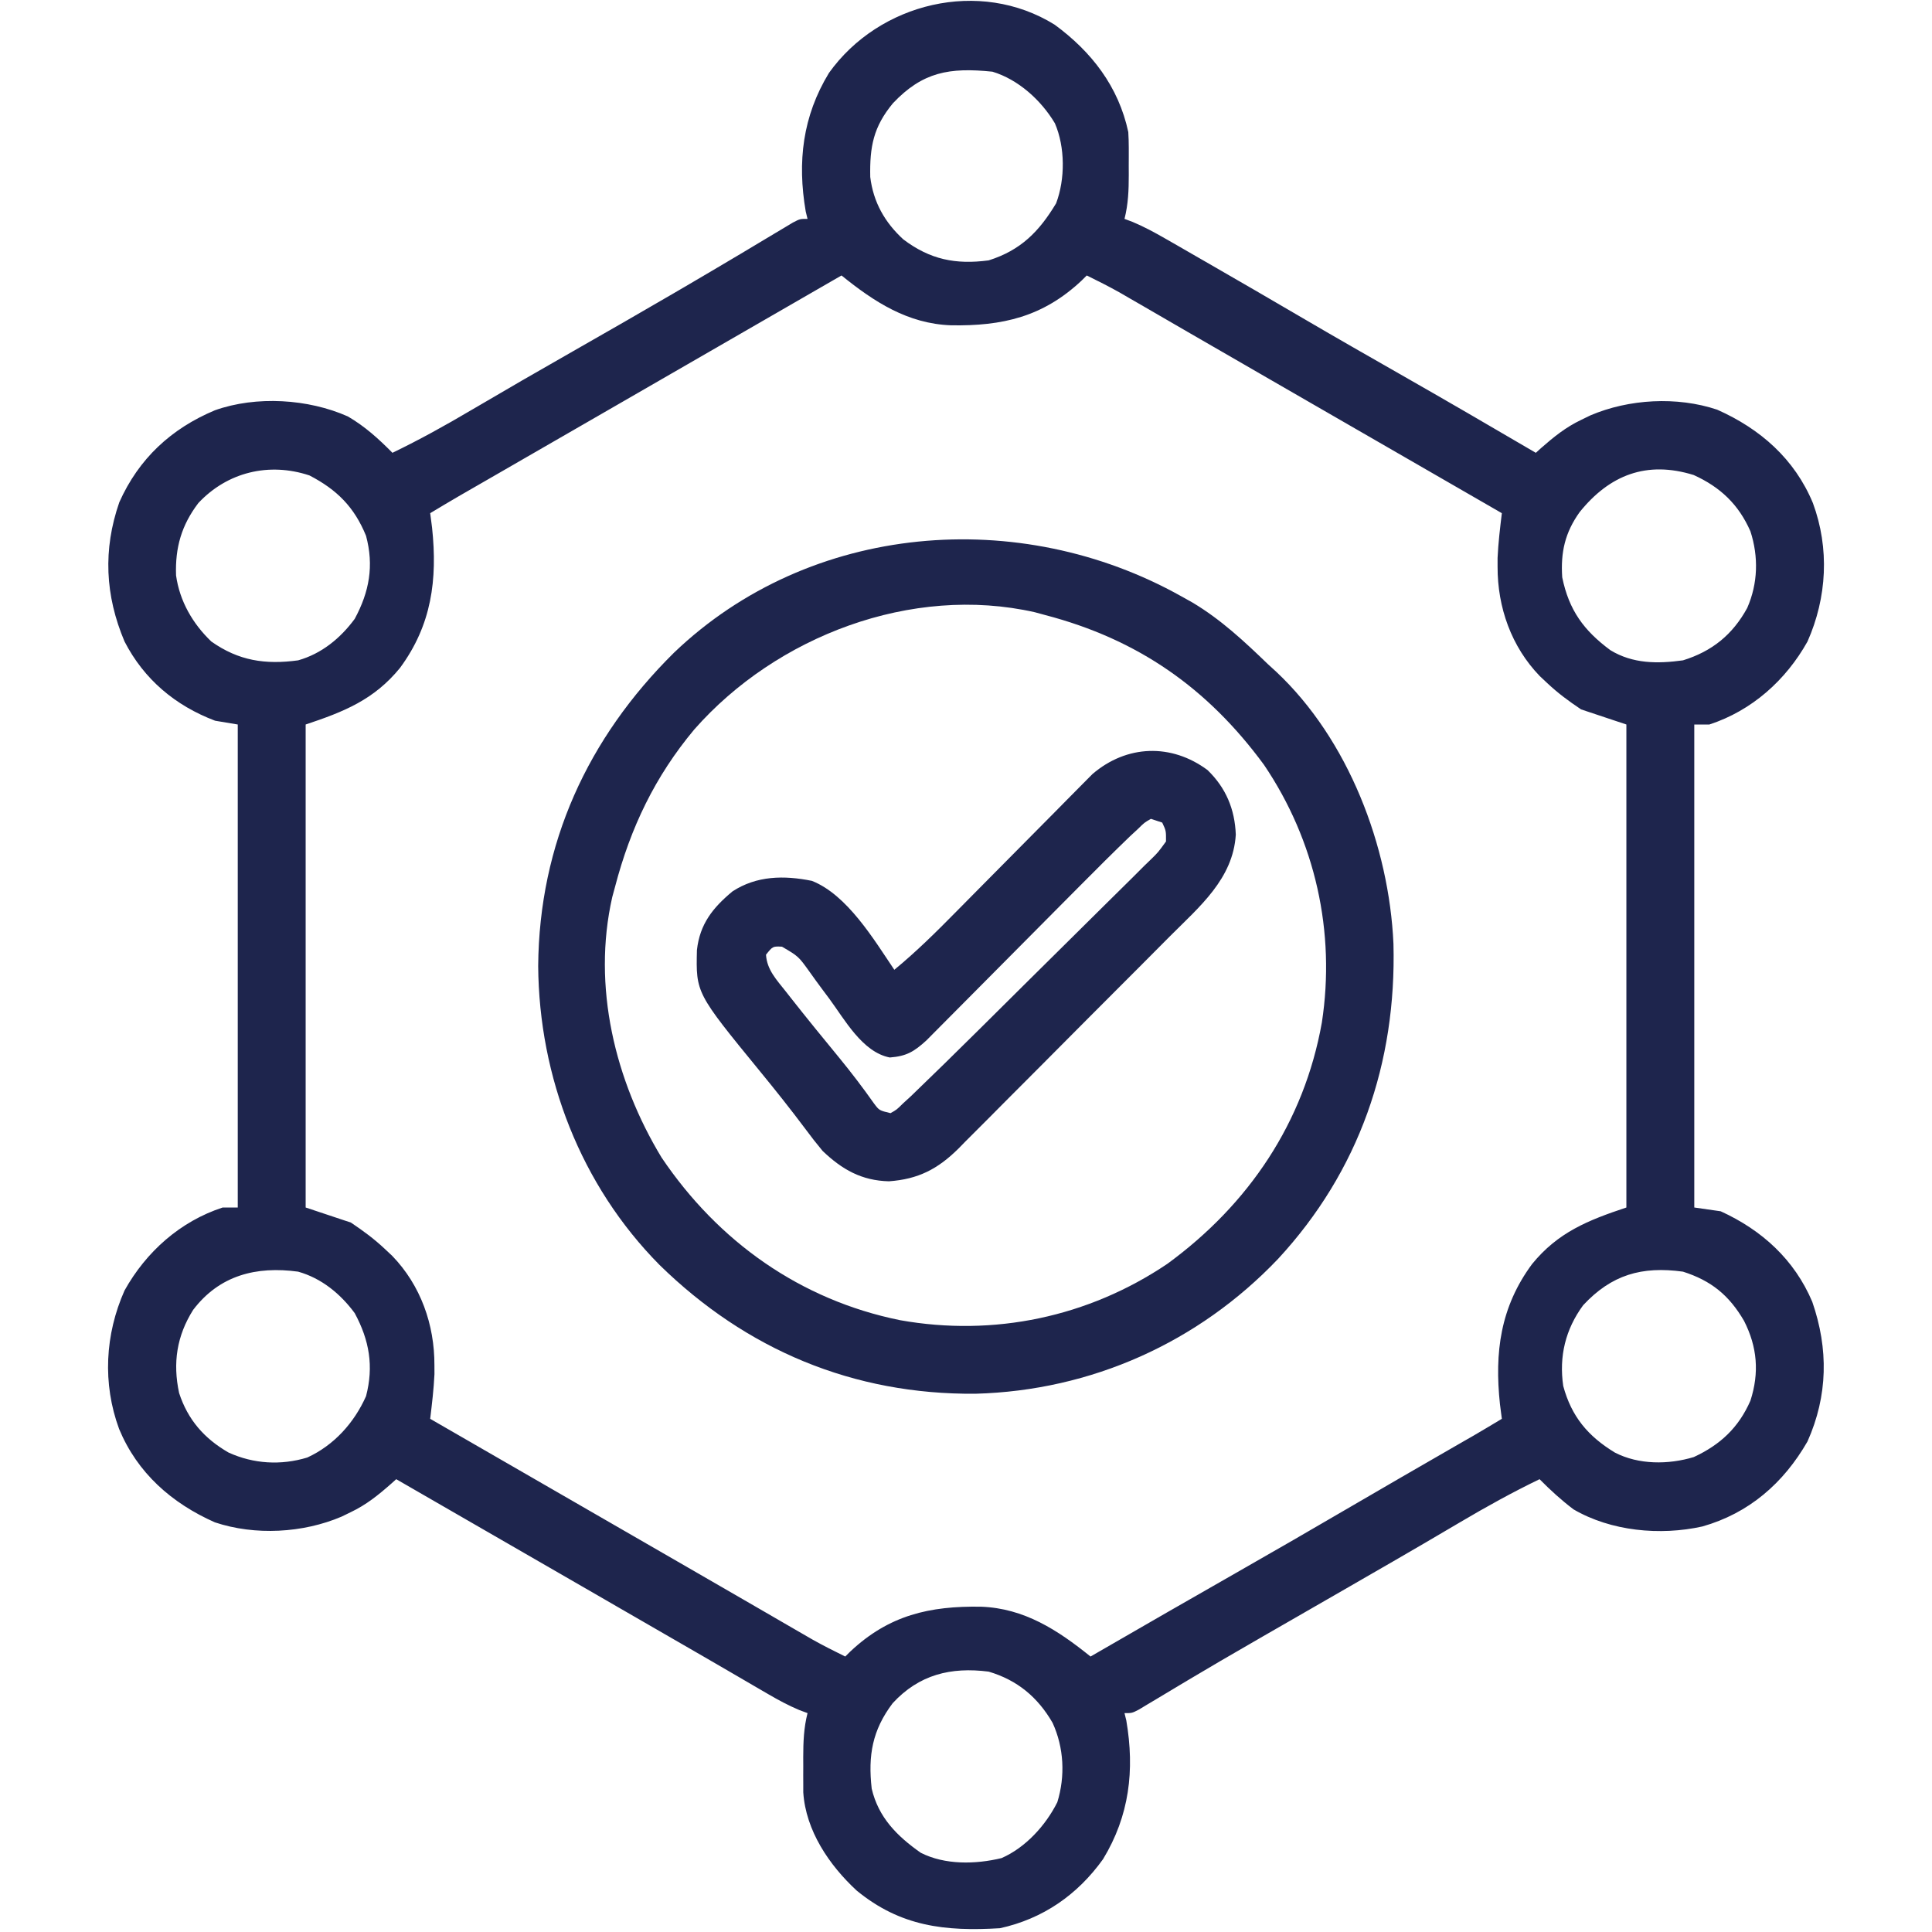
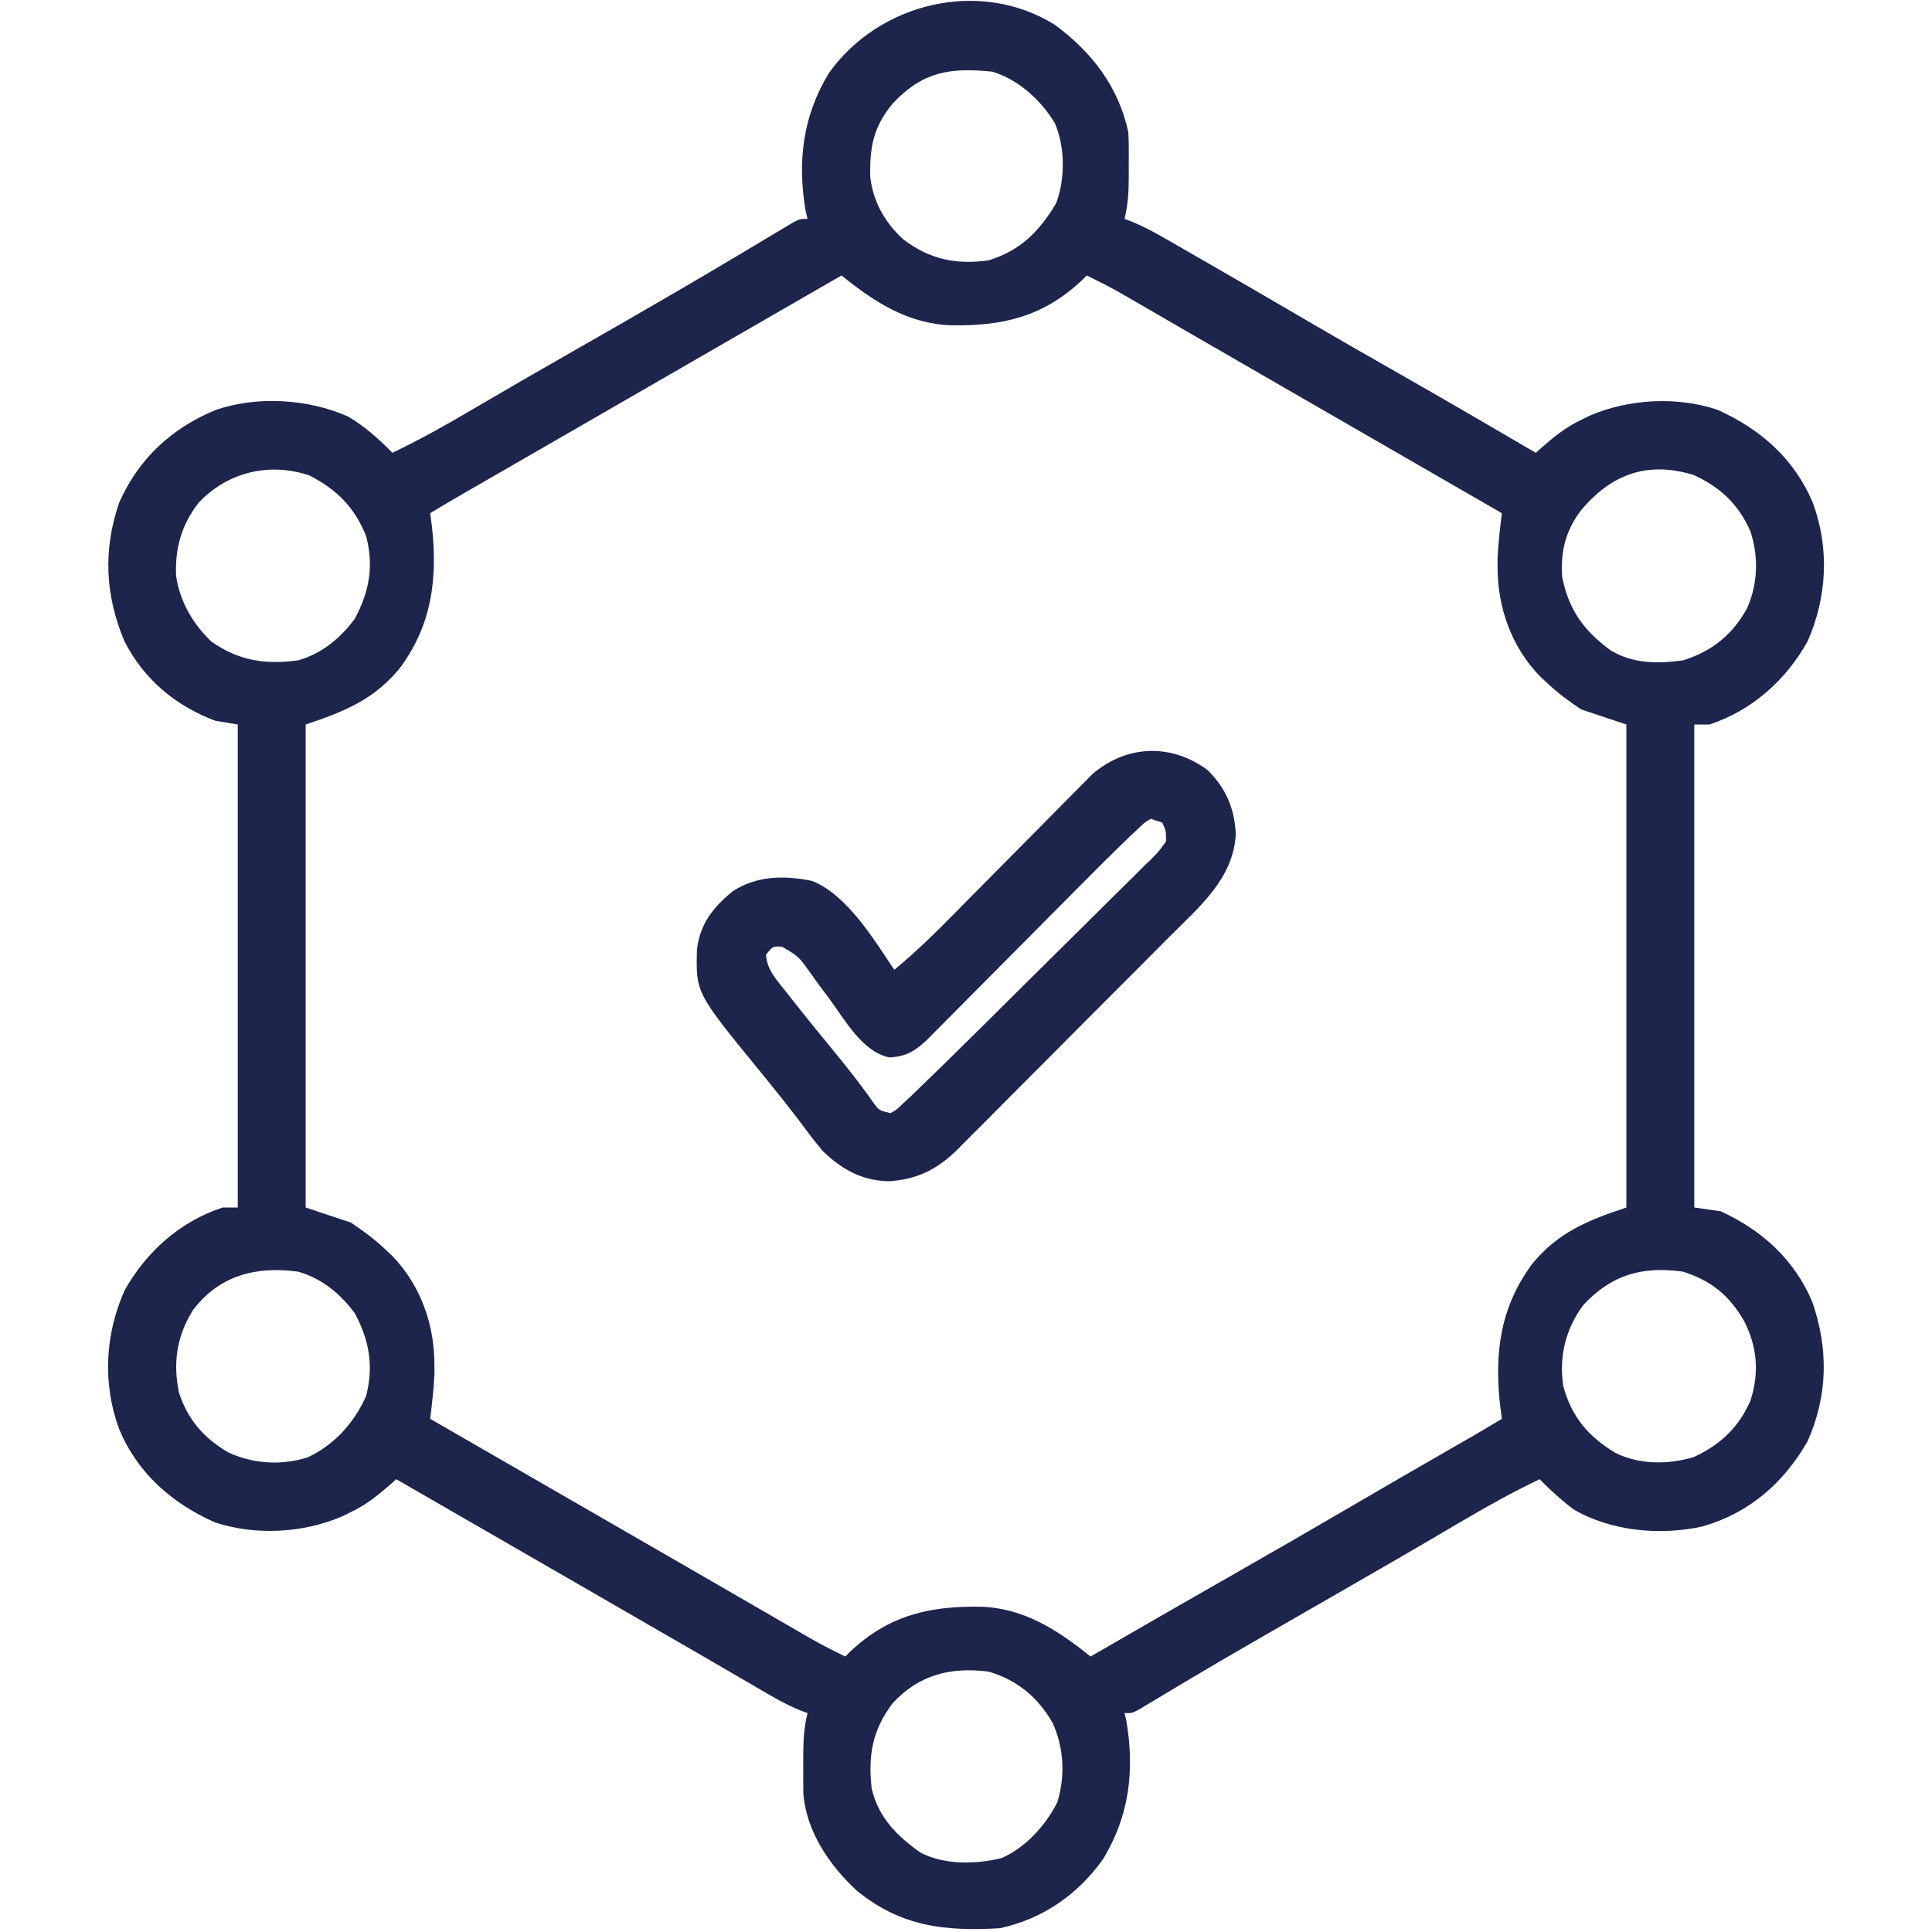
<svg xmlns="http://www.w3.org/2000/svg" width="48" height="48" viewBox="0 0 48 48" fill="none">
-   <path d="M26.202 0.613C27.12 1.286 27.79 2.151 28.032 3.281C28.04 3.411 28.044 3.541 28.044 3.671C28.044 3.743 28.044 3.816 28.044 3.891C28.044 3.966 28.044 4.042 28.043 4.119C28.044 4.194 28.044 4.269 28.044 4.346C28.044 4.722 28.031 5.07 27.938 5.438C28.004 5.462 28.07 5.487 28.138 5.513C28.422 5.632 28.68 5.772 28.947 5.925C29.053 5.986 29.158 6.046 29.267 6.108C29.38 6.174 29.494 6.239 29.608 6.305C29.726 6.373 29.845 6.441 29.963 6.509C30.788 6.982 31.609 7.461 32.43 7.941C33.203 8.394 33.981 8.838 34.759 9.282C35.896 9.93 37.028 10.588 38.157 11.25C38.198 11.212 38.24 11.175 38.283 11.136C38.603 10.855 38.9 10.614 39.287 10.43C39.399 10.375 39.399 10.375 39.513 10.32C40.47 9.912 41.664 9.844 42.662 10.178C43.734 10.654 44.586 11.402 45.041 12.498C45.457 13.625 45.392 14.844 44.907 15.938C44.37 16.899 43.525 17.655 42.469 18C42.345 18 42.221 18 42.094 18C42.094 21.96 42.094 25.92 42.094 30C42.311 30.031 42.527 30.062 42.75 30.094C43.778 30.563 44.582 31.297 45.025 32.342C45.431 33.514 45.415 34.673 44.907 35.812C44.312 36.848 43.452 37.597 42.294 37.925C41.241 38.158 40.024 38.042 39.094 37.5C38.789 37.269 38.519 37.022 38.25 36.75C37.575 37.076 36.927 37.435 36.282 37.816C36.082 37.934 35.883 38.051 35.683 38.168C35.581 38.228 35.479 38.288 35.373 38.35C34.869 38.645 34.362 38.937 33.856 39.228C33.755 39.287 33.654 39.345 33.55 39.405C33.034 39.702 32.518 39.999 32.002 40.296C31.796 40.415 31.589 40.534 31.383 40.652C31.283 40.71 31.183 40.767 31.081 40.827C30.579 41.115 30.08 41.407 29.583 41.703C29.487 41.76 29.392 41.817 29.293 41.876C29.112 41.983 28.931 42.092 28.751 42.201C28.631 42.272 28.631 42.272 28.509 42.345C28.439 42.388 28.369 42.43 28.297 42.473C28.125 42.562 28.125 42.562 27.938 42.562C27.96 42.654 27.96 42.654 27.983 42.746C28.194 43.982 28.059 45.113 27.405 46.19C26.771 47.075 25.913 47.672 24.844 47.906C23.482 47.989 22.372 47.865 21.282 46.969C20.602 46.34 20.018 45.481 19.957 44.529C19.957 44.43 19.957 44.43 19.957 44.33C19.956 44.257 19.956 44.184 19.956 44.109C19.957 44.034 19.957 43.958 19.957 43.881C19.957 43.806 19.957 43.731 19.956 43.654C19.957 43.278 19.969 42.93 20.063 42.562C19.996 42.537 19.928 42.512 19.859 42.486C19.592 42.374 19.351 42.244 19.101 42.099C18.957 42.015 18.957 42.015 18.81 41.93C18.707 41.87 18.604 41.81 18.498 41.748C18.389 41.685 18.28 41.622 18.172 41.558C17.945 41.427 17.719 41.296 17.493 41.164C16.975 40.863 16.456 40.565 15.938 40.266C15.735 40.148 15.531 40.031 15.328 39.914C15.228 39.856 15.127 39.798 15.024 39.738C12.434 38.244 12.434 38.244 9.844 36.75C9.802 36.788 9.76 36.825 9.717 36.864C9.398 37.145 9.1 37.386 8.713 37.57C8.639 37.607 8.564 37.643 8.487 37.68C7.53 38.089 6.337 38.156 5.338 37.822C4.266 37.346 3.414 36.598 2.959 35.502C2.544 34.375 2.608 33.156 3.094 32.062C3.63 31.101 4.476 30.345 5.532 30C5.655 30 5.779 30 5.907 30C5.907 26.04 5.907 22.08 5.907 18C5.721 17.969 5.535 17.938 5.344 17.906C4.356 17.532 3.579 16.88 3.094 15.938C2.61 14.794 2.556 13.654 2.964 12.479C3.448 11.394 4.254 10.648 5.34 10.193C6.367 9.828 7.658 9.909 8.642 10.346C9.066 10.593 9.407 10.902 9.75 11.25C10.421 10.926 11.066 10.569 11.707 10.19C12.552 9.693 13.399 9.203 14.25 8.719C15.077 8.248 15.901 7.774 16.723 7.295C16.813 7.242 16.904 7.19 16.997 7.135C17.467 6.86 17.936 6.583 18.405 6.304C18.5 6.247 18.595 6.19 18.694 6.131C18.876 6.023 19.058 5.914 19.24 5.804C19.321 5.756 19.402 5.708 19.485 5.658C19.556 5.615 19.627 5.573 19.7 5.529C19.875 5.438 19.875 5.438 20.063 5.438C20.048 5.377 20.033 5.316 20.018 5.254C19.806 4.018 19.941 2.887 20.596 1.811C21.843 0.067 24.338 -0.544 26.202 0.613ZM22.184 2.566C21.699 3.153 21.606 3.643 21.621 4.397C21.697 5.021 21.981 5.524 22.442 5.947C23.106 6.449 23.743 6.578 24.563 6.469C25.362 6.217 25.818 5.752 26.239 5.051C26.466 4.448 26.464 3.656 26.209 3.064C25.868 2.49 25.299 1.975 24.657 1.781C23.588 1.671 22.921 1.786 22.184 2.566ZM20.907 6.844C20.815 6.897 20.815 6.897 20.721 6.951C15.422 10.008 15.422 10.008 15.117 10.184C14.915 10.3 14.714 10.416 14.512 10.533C14.037 10.807 13.562 11.081 13.086 11.355C12.862 11.484 12.638 11.613 12.414 11.743C12.256 11.834 12.098 11.925 11.94 12.016C11.845 12.071 11.749 12.126 11.65 12.183C11.566 12.232 11.482 12.28 11.395 12.33C11.158 12.468 10.923 12.608 10.688 12.75C10.711 12.93 10.711 12.93 10.735 13.113C10.871 14.401 10.725 15.527 9.938 16.594C9.295 17.383 8.549 17.682 7.594 18C7.594 21.96 7.594 25.92 7.594 30C7.965 30.124 8.337 30.247 8.719 30.375C9.035 30.588 9.29 30.775 9.563 31.031C9.623 31.087 9.682 31.143 9.744 31.201C10.451 31.932 10.797 32.91 10.793 33.92C10.794 34.028 10.794 34.028 10.794 34.139C10.777 34.511 10.732 34.88 10.688 35.25C10.749 35.285 10.81 35.321 10.873 35.357C16.172 38.414 16.172 38.414 16.477 38.59C16.679 38.706 16.881 38.823 17.082 38.939C17.557 39.213 18.031 39.487 18.505 39.761C18.729 39.891 18.952 40.02 19.175 40.149C19.332 40.24 19.489 40.331 19.646 40.422C19.741 40.477 19.837 40.532 19.935 40.589C20.019 40.638 20.103 40.686 20.189 40.736C20.455 40.885 20.726 41.022 21 41.156C21.043 41.114 21.085 41.072 21.128 41.029C22.087 40.128 23.095 39.897 24.374 39.918C25.448 39.958 26.277 40.497 27.094 41.156C27.154 41.121 27.214 41.087 27.276 41.051C28.413 40.394 29.551 39.738 30.692 39.088C31.652 38.54 32.61 37.988 33.565 37.429C34.391 36.946 35.221 36.467 36.051 35.989C36.148 35.933 36.244 35.878 36.344 35.82C36.429 35.771 36.515 35.722 36.603 35.672C36.841 35.533 37.077 35.392 37.313 35.25C37.297 35.13 37.282 35.01 37.266 34.887C37.129 33.599 37.275 32.474 38.063 31.406C38.706 30.617 39.451 30.318 40.407 30C40.407 26.04 40.407 22.08 40.407 18C39.85 17.814 39.85 17.814 39.282 17.625C38.965 17.412 38.711 17.225 38.438 16.969C38.378 16.913 38.318 16.857 38.257 16.799C37.55 16.068 37.204 15.091 37.207 14.08C37.207 14.008 37.207 13.936 37.207 13.861C37.224 13.489 37.268 13.12 37.313 12.75C37.252 12.715 37.191 12.68 37.128 12.643C31.828 9.586 31.828 9.586 31.523 9.41C31.322 9.294 31.12 9.177 30.919 9.061C30.444 8.787 29.969 8.513 29.495 8.239C29.272 8.109 29.049 7.98 28.826 7.851C28.669 7.76 28.512 7.669 28.355 7.578C28.212 7.495 28.212 7.495 28.065 7.411C27.982 7.362 27.898 7.314 27.812 7.264C27.545 7.115 27.274 6.978 27 6.844C26.958 6.886 26.916 6.928 26.872 6.971C25.913 7.872 24.906 8.104 23.626 8.082C22.552 8.042 21.723 7.503 20.907 6.844ZM4.928 12.498C4.509 13.049 4.35 13.604 4.374 14.295C4.463 14.935 4.787 15.495 5.25 15.938C5.928 16.417 6.59 16.517 7.407 16.406C7.987 16.243 8.459 15.857 8.813 15.375C9.176 14.703 9.294 14.055 9.094 13.312C8.803 12.598 8.37 12.165 7.688 11.812C6.683 11.478 5.648 11.729 4.928 12.498ZM39.246 12.723C38.882 13.232 38.771 13.721 38.813 14.344C38.981 15.163 39.35 15.665 40.01 16.154C40.568 16.493 41.18 16.493 41.813 16.406C42.537 16.182 43.046 15.768 43.409 15.105C43.676 14.496 43.694 13.833 43.489 13.201C43.196 12.533 42.742 12.103 42.08 11.802C40.908 11.438 39.988 11.802 39.246 12.723ZM4.799 32.543C4.392 33.188 4.289 33.861 4.45 34.609C4.667 35.275 5.075 35.74 5.678 36.088C6.3 36.371 6.978 36.411 7.634 36.212C8.299 35.906 8.798 35.352 9.094 34.688C9.289 33.944 9.176 33.297 8.813 32.625C8.459 32.144 7.987 31.757 7.407 31.594C6.366 31.452 5.452 31.684 4.799 32.543ZM39.333 32.428C38.892 33.028 38.731 33.7 38.838 34.434C39.044 35.197 39.454 35.682 40.12 36.088C40.712 36.394 41.452 36.391 42.082 36.2C42.742 35.894 43.196 35.468 43.489 34.799C43.713 34.103 43.66 33.465 43.33 32.816C42.958 32.178 42.513 31.817 41.813 31.594C40.789 31.453 40.037 31.671 39.333 32.428ZM22.178 42.316C21.672 42.986 21.564 43.613 21.657 44.438C21.825 45.154 22.285 45.616 22.875 46.031C23.477 46.337 24.236 46.32 24.883 46.164C25.479 45.904 25.981 45.351 26.269 44.775C26.469 44.126 26.434 43.419 26.151 42.803C25.783 42.165 25.273 41.741 24.563 41.531C23.623 41.411 22.832 41.605 22.178 42.316Z" fill="#1E254D" />
-   <path d="M29.344 14.812C29.484 14.891 29.484 14.891 29.627 14.97C30.335 15.393 30.91 15.931 31.5 16.5C31.569 16.563 31.637 16.625 31.708 16.69C33.501 18.373 34.512 21.026 34.62 23.448C34.697 26.405 33.767 29.099 31.754 31.276C29.774 33.356 27.111 34.549 24.237 34.627C21.2 34.653 18.54 33.537 16.383 31.424C14.43 29.449 13.392 26.763 13.371 24C13.396 20.959 14.599 18.338 16.746 16.215C20.131 12.975 25.331 12.566 29.344 14.812ZM17.251 18.121C16.273 19.29 15.665 20.564 15.281 22.031C15.247 22.159 15.247 22.159 15.211 22.289C14.709 24.506 15.278 26.847 16.436 28.758C17.843 30.846 19.884 32.298 22.364 32.8C24.692 33.215 27.041 32.722 29.002 31.4C31.026 29.922 32.398 27.887 32.841 25.406C33.186 23.158 32.679 20.888 31.405 19.004C30 17.09 28.269 15.883 25.969 15.281C25.884 15.258 25.799 15.235 25.711 15.211C22.653 14.519 19.291 15.804 17.251 18.121Z" fill="#1E254D" />
+   <path d="M26.202 0.613C27.12 1.286 27.79 2.151 28.032 3.281C28.04 3.411 28.044 3.541 28.044 3.671C28.044 3.743 28.044 3.816 28.044 3.891C28.044 3.966 28.044 4.042 28.043 4.119C28.044 4.194 28.044 4.269 28.044 4.346C28.044 4.722 28.031 5.07 27.938 5.438C28.004 5.462 28.07 5.487 28.138 5.513C28.422 5.632 28.68 5.772 28.947 5.925C29.053 5.986 29.158 6.046 29.267 6.108C29.38 6.174 29.494 6.239 29.608 6.305C29.726 6.373 29.845 6.441 29.963 6.509C30.788 6.982 31.609 7.461 32.43 7.941C33.203 8.394 33.981 8.838 34.759 9.282C35.896 9.93 37.028 10.588 38.157 11.25C38.198 11.212 38.24 11.175 38.283 11.136C38.603 10.855 38.9 10.614 39.287 10.43C39.399 10.375 39.399 10.375 39.513 10.32C40.47 9.912 41.664 9.844 42.662 10.178C43.734 10.654 44.586 11.402 45.041 12.498C45.457 13.625 45.392 14.844 44.907 15.938C44.37 16.899 43.525 17.655 42.469 18C42.345 18 42.221 18 42.094 18C42.094 21.96 42.094 25.92 42.094 30C42.311 30.031 42.527 30.062 42.75 30.094C43.778 30.563 44.582 31.297 45.025 32.342C45.431 33.514 45.415 34.673 44.907 35.812C44.312 36.848 43.452 37.597 42.294 37.925C41.241 38.158 40.024 38.042 39.094 37.5C38.789 37.269 38.519 37.022 38.25 36.75C37.575 37.076 36.927 37.435 36.282 37.816C36.082 37.934 35.883 38.051 35.683 38.168C35.581 38.228 35.479 38.288 35.373 38.35C34.869 38.645 34.362 38.937 33.856 39.228C33.755 39.287 33.654 39.345 33.55 39.405C33.034 39.702 32.518 39.999 32.002 40.296C31.796 40.415 31.589 40.534 31.383 40.652C31.283 40.71 31.183 40.767 31.081 40.827C30.579 41.115 30.08 41.407 29.583 41.703C29.487 41.76 29.392 41.817 29.293 41.876C29.112 41.983 28.931 42.092 28.751 42.201C28.631 42.272 28.631 42.272 28.509 42.345C28.439 42.388 28.369 42.43 28.297 42.473C28.125 42.562 28.125 42.562 27.938 42.562C27.96 42.654 27.96 42.654 27.983 42.746C28.194 43.982 28.059 45.113 27.405 46.19C26.771 47.075 25.913 47.672 24.844 47.906C23.482 47.989 22.372 47.865 21.282 46.969C20.602 46.34 20.018 45.481 19.957 44.529C19.957 44.43 19.957 44.43 19.957 44.33C19.956 44.257 19.956 44.184 19.956 44.109C19.957 44.034 19.957 43.958 19.957 43.881C19.957 43.806 19.957 43.731 19.956 43.654C19.957 43.278 19.969 42.93 20.063 42.562C19.996 42.537 19.928 42.512 19.859 42.486C19.592 42.374 19.351 42.244 19.101 42.099C18.957 42.015 18.957 42.015 18.81 41.93C18.389 41.685 18.28 41.622 18.172 41.558C17.945 41.427 17.719 41.296 17.493 41.164C16.975 40.863 16.456 40.565 15.938 40.266C15.735 40.148 15.531 40.031 15.328 39.914C15.228 39.856 15.127 39.798 15.024 39.738C12.434 38.244 12.434 38.244 9.844 36.75C9.802 36.788 9.76 36.825 9.717 36.864C9.398 37.145 9.1 37.386 8.713 37.57C8.639 37.607 8.564 37.643 8.487 37.68C7.53 38.089 6.337 38.156 5.338 37.822C4.266 37.346 3.414 36.598 2.959 35.502C2.544 34.375 2.608 33.156 3.094 32.062C3.63 31.101 4.476 30.345 5.532 30C5.655 30 5.779 30 5.907 30C5.907 26.04 5.907 22.08 5.907 18C5.721 17.969 5.535 17.938 5.344 17.906C4.356 17.532 3.579 16.88 3.094 15.938C2.61 14.794 2.556 13.654 2.964 12.479C3.448 11.394 4.254 10.648 5.34 10.193C6.367 9.828 7.658 9.909 8.642 10.346C9.066 10.593 9.407 10.902 9.75 11.25C10.421 10.926 11.066 10.569 11.707 10.19C12.552 9.693 13.399 9.203 14.25 8.719C15.077 8.248 15.901 7.774 16.723 7.295C16.813 7.242 16.904 7.19 16.997 7.135C17.467 6.86 17.936 6.583 18.405 6.304C18.5 6.247 18.595 6.19 18.694 6.131C18.876 6.023 19.058 5.914 19.24 5.804C19.321 5.756 19.402 5.708 19.485 5.658C19.556 5.615 19.627 5.573 19.7 5.529C19.875 5.438 19.875 5.438 20.063 5.438C20.048 5.377 20.033 5.316 20.018 5.254C19.806 4.018 19.941 2.887 20.596 1.811C21.843 0.067 24.338 -0.544 26.202 0.613ZM22.184 2.566C21.699 3.153 21.606 3.643 21.621 4.397C21.697 5.021 21.981 5.524 22.442 5.947C23.106 6.449 23.743 6.578 24.563 6.469C25.362 6.217 25.818 5.752 26.239 5.051C26.466 4.448 26.464 3.656 26.209 3.064C25.868 2.49 25.299 1.975 24.657 1.781C23.588 1.671 22.921 1.786 22.184 2.566ZM20.907 6.844C20.815 6.897 20.815 6.897 20.721 6.951C15.422 10.008 15.422 10.008 15.117 10.184C14.915 10.3 14.714 10.416 14.512 10.533C14.037 10.807 13.562 11.081 13.086 11.355C12.862 11.484 12.638 11.613 12.414 11.743C12.256 11.834 12.098 11.925 11.94 12.016C11.845 12.071 11.749 12.126 11.65 12.183C11.566 12.232 11.482 12.28 11.395 12.33C11.158 12.468 10.923 12.608 10.688 12.75C10.711 12.93 10.711 12.93 10.735 13.113C10.871 14.401 10.725 15.527 9.938 16.594C9.295 17.383 8.549 17.682 7.594 18C7.594 21.96 7.594 25.92 7.594 30C7.965 30.124 8.337 30.247 8.719 30.375C9.035 30.588 9.29 30.775 9.563 31.031C9.623 31.087 9.682 31.143 9.744 31.201C10.451 31.932 10.797 32.91 10.793 33.92C10.794 34.028 10.794 34.028 10.794 34.139C10.777 34.511 10.732 34.88 10.688 35.25C10.749 35.285 10.81 35.321 10.873 35.357C16.172 38.414 16.172 38.414 16.477 38.59C16.679 38.706 16.881 38.823 17.082 38.939C17.557 39.213 18.031 39.487 18.505 39.761C18.729 39.891 18.952 40.02 19.175 40.149C19.332 40.24 19.489 40.331 19.646 40.422C19.741 40.477 19.837 40.532 19.935 40.589C20.019 40.638 20.103 40.686 20.189 40.736C20.455 40.885 20.726 41.022 21 41.156C21.043 41.114 21.085 41.072 21.128 41.029C22.087 40.128 23.095 39.897 24.374 39.918C25.448 39.958 26.277 40.497 27.094 41.156C27.154 41.121 27.214 41.087 27.276 41.051C28.413 40.394 29.551 39.738 30.692 39.088C31.652 38.54 32.61 37.988 33.565 37.429C34.391 36.946 35.221 36.467 36.051 35.989C36.148 35.933 36.244 35.878 36.344 35.82C36.429 35.771 36.515 35.722 36.603 35.672C36.841 35.533 37.077 35.392 37.313 35.25C37.297 35.13 37.282 35.01 37.266 34.887C37.129 33.599 37.275 32.474 38.063 31.406C38.706 30.617 39.451 30.318 40.407 30C40.407 26.04 40.407 22.08 40.407 18C39.85 17.814 39.85 17.814 39.282 17.625C38.965 17.412 38.711 17.225 38.438 16.969C38.378 16.913 38.318 16.857 38.257 16.799C37.55 16.068 37.204 15.091 37.207 14.08C37.207 14.008 37.207 13.936 37.207 13.861C37.224 13.489 37.268 13.12 37.313 12.75C37.252 12.715 37.191 12.68 37.128 12.643C31.828 9.586 31.828 9.586 31.523 9.41C31.322 9.294 31.12 9.177 30.919 9.061C30.444 8.787 29.969 8.513 29.495 8.239C29.272 8.109 29.049 7.98 28.826 7.851C28.669 7.76 28.512 7.669 28.355 7.578C28.212 7.495 28.212 7.495 28.065 7.411C27.982 7.362 27.898 7.314 27.812 7.264C27.545 7.115 27.274 6.978 27 6.844C26.958 6.886 26.916 6.928 26.872 6.971C25.913 7.872 24.906 8.104 23.626 8.082C22.552 8.042 21.723 7.503 20.907 6.844ZM4.928 12.498C4.509 13.049 4.35 13.604 4.374 14.295C4.463 14.935 4.787 15.495 5.25 15.938C5.928 16.417 6.59 16.517 7.407 16.406C7.987 16.243 8.459 15.857 8.813 15.375C9.176 14.703 9.294 14.055 9.094 13.312C8.803 12.598 8.37 12.165 7.688 11.812C6.683 11.478 5.648 11.729 4.928 12.498ZM39.246 12.723C38.882 13.232 38.771 13.721 38.813 14.344C38.981 15.163 39.35 15.665 40.01 16.154C40.568 16.493 41.18 16.493 41.813 16.406C42.537 16.182 43.046 15.768 43.409 15.105C43.676 14.496 43.694 13.833 43.489 13.201C43.196 12.533 42.742 12.103 42.08 11.802C40.908 11.438 39.988 11.802 39.246 12.723ZM4.799 32.543C4.392 33.188 4.289 33.861 4.45 34.609C4.667 35.275 5.075 35.74 5.678 36.088C6.3 36.371 6.978 36.411 7.634 36.212C8.299 35.906 8.798 35.352 9.094 34.688C9.289 33.944 9.176 33.297 8.813 32.625C8.459 32.144 7.987 31.757 7.407 31.594C6.366 31.452 5.452 31.684 4.799 32.543ZM39.333 32.428C38.892 33.028 38.731 33.7 38.838 34.434C39.044 35.197 39.454 35.682 40.12 36.088C40.712 36.394 41.452 36.391 42.082 36.2C42.742 35.894 43.196 35.468 43.489 34.799C43.713 34.103 43.66 33.465 43.33 32.816C42.958 32.178 42.513 31.817 41.813 31.594C40.789 31.453 40.037 31.671 39.333 32.428ZM22.178 42.316C21.672 42.986 21.564 43.613 21.657 44.438C21.825 45.154 22.285 45.616 22.875 46.031C23.477 46.337 24.236 46.32 24.883 46.164C25.479 45.904 25.981 45.351 26.269 44.775C26.469 44.126 26.434 43.419 26.151 42.803C25.783 42.165 25.273 41.741 24.563 41.531C23.623 41.411 22.832 41.605 22.178 42.316Z" fill="#1E254D" />
  <path d="M30.001 19.132C30.458 19.575 30.679 20.104 30.703 20.736C30.636 21.835 29.801 22.525 29.068 23.26C29.006 23.321 28.945 23.383 28.882 23.447C28.681 23.649 28.481 23.85 28.28 24.052C28.211 24.121 28.142 24.19 28.07 24.262C27.706 24.628 27.341 24.993 26.976 25.358C26.6 25.735 26.225 26.113 25.849 26.491C25.56 26.782 25.27 27.073 24.979 27.363C24.84 27.503 24.702 27.642 24.564 27.781C24.37 27.976 24.177 28.17 23.982 28.363C23.926 28.421 23.869 28.478 23.811 28.538C23.297 29.046 22.812 29.297 22.086 29.349C21.407 29.333 20.921 29.057 20.437 28.594C20.289 28.417 20.147 28.235 20.01 28.049C19.644 27.56 19.266 27.085 18.879 26.613C17.29 24.67 17.29 24.67 17.315 23.604C17.387 22.957 17.709 22.553 18.199 22.146C18.8 21.754 19.482 21.745 20.172 21.885C21.048 22.231 21.712 23.342 22.219 24.094C22.766 23.644 23.264 23.151 23.76 22.647C23.906 22.499 24.053 22.351 24.199 22.203C24.615 21.784 25.031 21.365 25.446 20.944C25.701 20.686 25.956 20.428 26.212 20.171C26.309 20.073 26.406 19.975 26.502 19.877C26.637 19.74 26.772 19.604 26.908 19.467C26.985 19.39 27.062 19.312 27.141 19.232C27.993 18.501 29.103 18.465 30.001 19.132ZM28.594 20.344C28.432 20.437 28.432 20.437 28.274 20.593C28.208 20.654 28.141 20.716 28.073 20.779C27.656 21.181 27.246 21.589 26.838 22.001C26.673 22.168 26.507 22.335 26.341 22.501C25.871 22.974 25.401 23.448 24.931 23.921C24.642 24.212 24.353 24.503 24.064 24.794C23.954 24.904 23.845 25.014 23.735 25.125C23.583 25.279 23.43 25.433 23.276 25.587C23.19 25.674 23.103 25.762 23.013 25.852C22.705 26.131 22.521 26.241 22.107 26.273C21.424 26.141 20.987 25.33 20.598 24.805C20.544 24.733 20.49 24.662 20.435 24.587C20.328 24.444 20.223 24.299 20.119 24.152C19.837 23.759 19.837 23.759 19.428 23.52C19.199 23.509 19.199 23.509 19.031 23.719C19.054 24.096 19.297 24.346 19.523 24.633C19.564 24.685 19.605 24.737 19.647 24.791C20.04 25.291 20.442 25.784 20.846 26.275C21.15 26.646 21.438 27.023 21.714 27.415C21.845 27.589 21.845 27.589 22.125 27.656C22.278 27.57 22.278 27.57 22.429 27.42C22.496 27.359 22.562 27.298 22.631 27.235C23.186 26.701 23.737 26.162 24.284 25.619C24.351 25.553 24.418 25.487 24.486 25.419C24.838 25.071 25.189 24.722 25.54 24.373C25.83 24.084 26.122 23.796 26.413 23.509C26.767 23.161 27.119 22.812 27.47 22.462C27.604 22.329 27.738 22.196 27.873 22.064C28.061 21.88 28.246 21.695 28.432 21.508C28.516 21.427 28.516 21.427 28.602 21.344C28.773 21.176 28.773 21.176 28.969 20.906C28.971 20.641 28.971 20.641 28.875 20.437C28.782 20.407 28.689 20.376 28.594 20.344Z" fill="#1E254D" />
</svg>